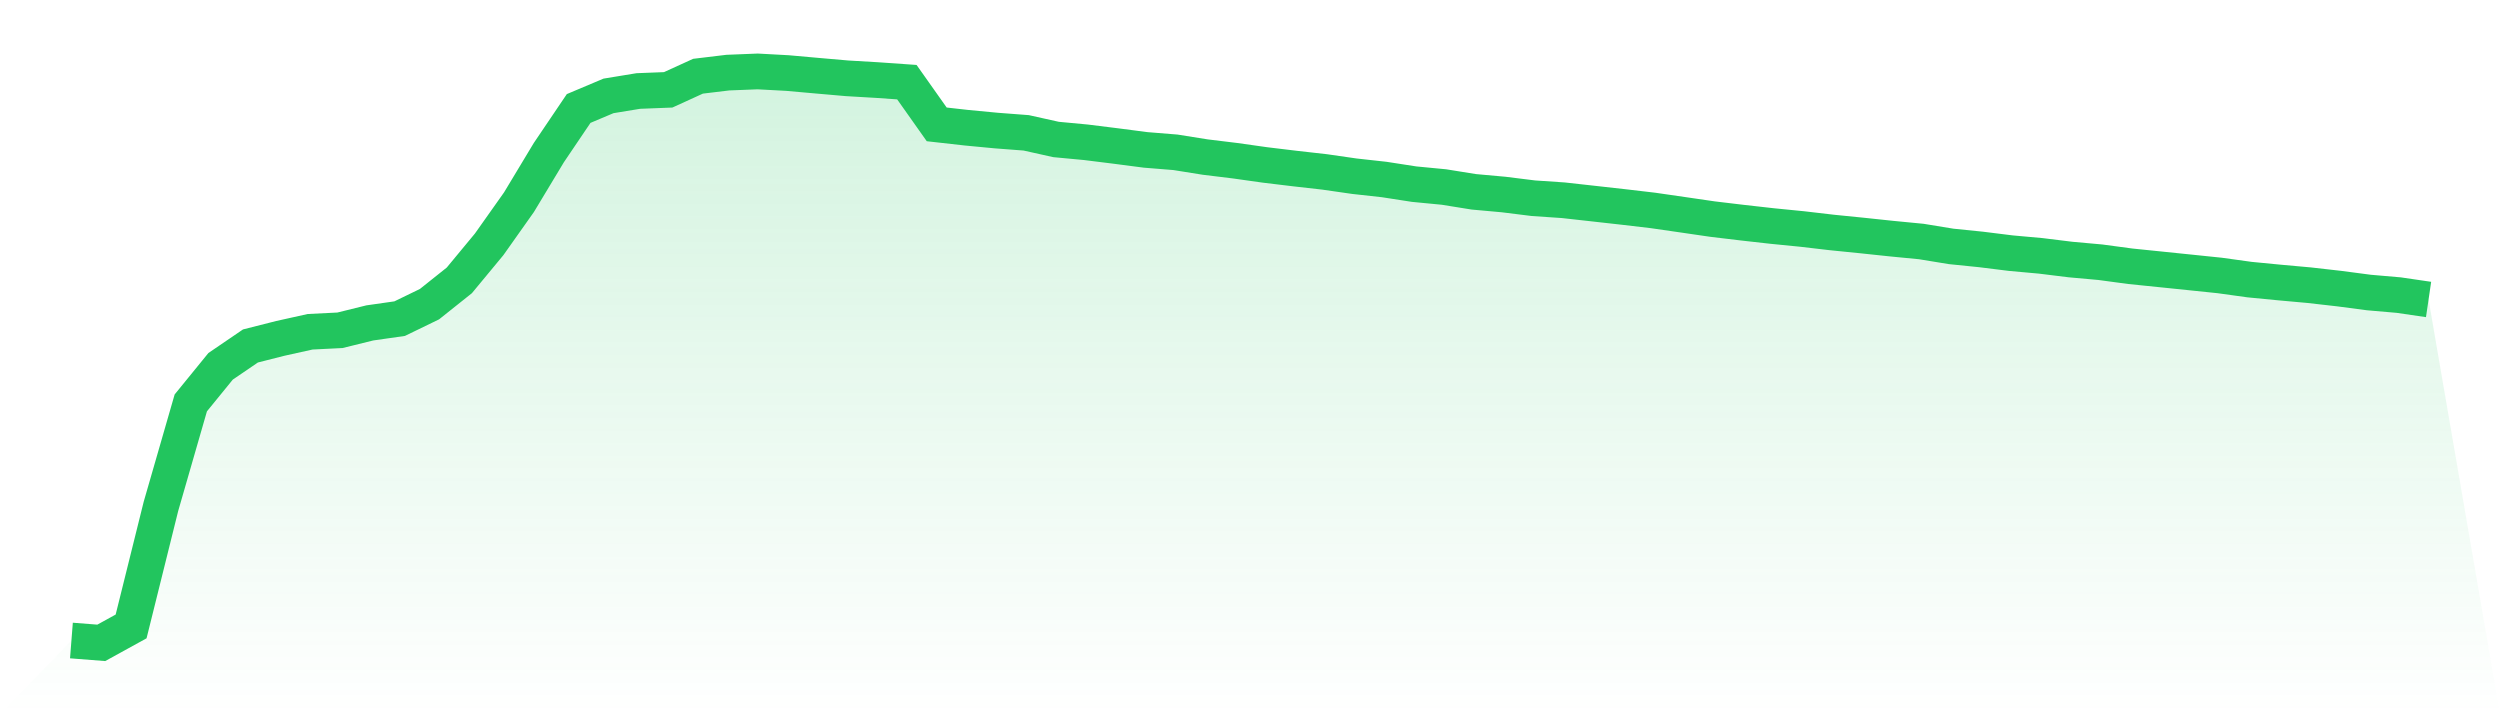
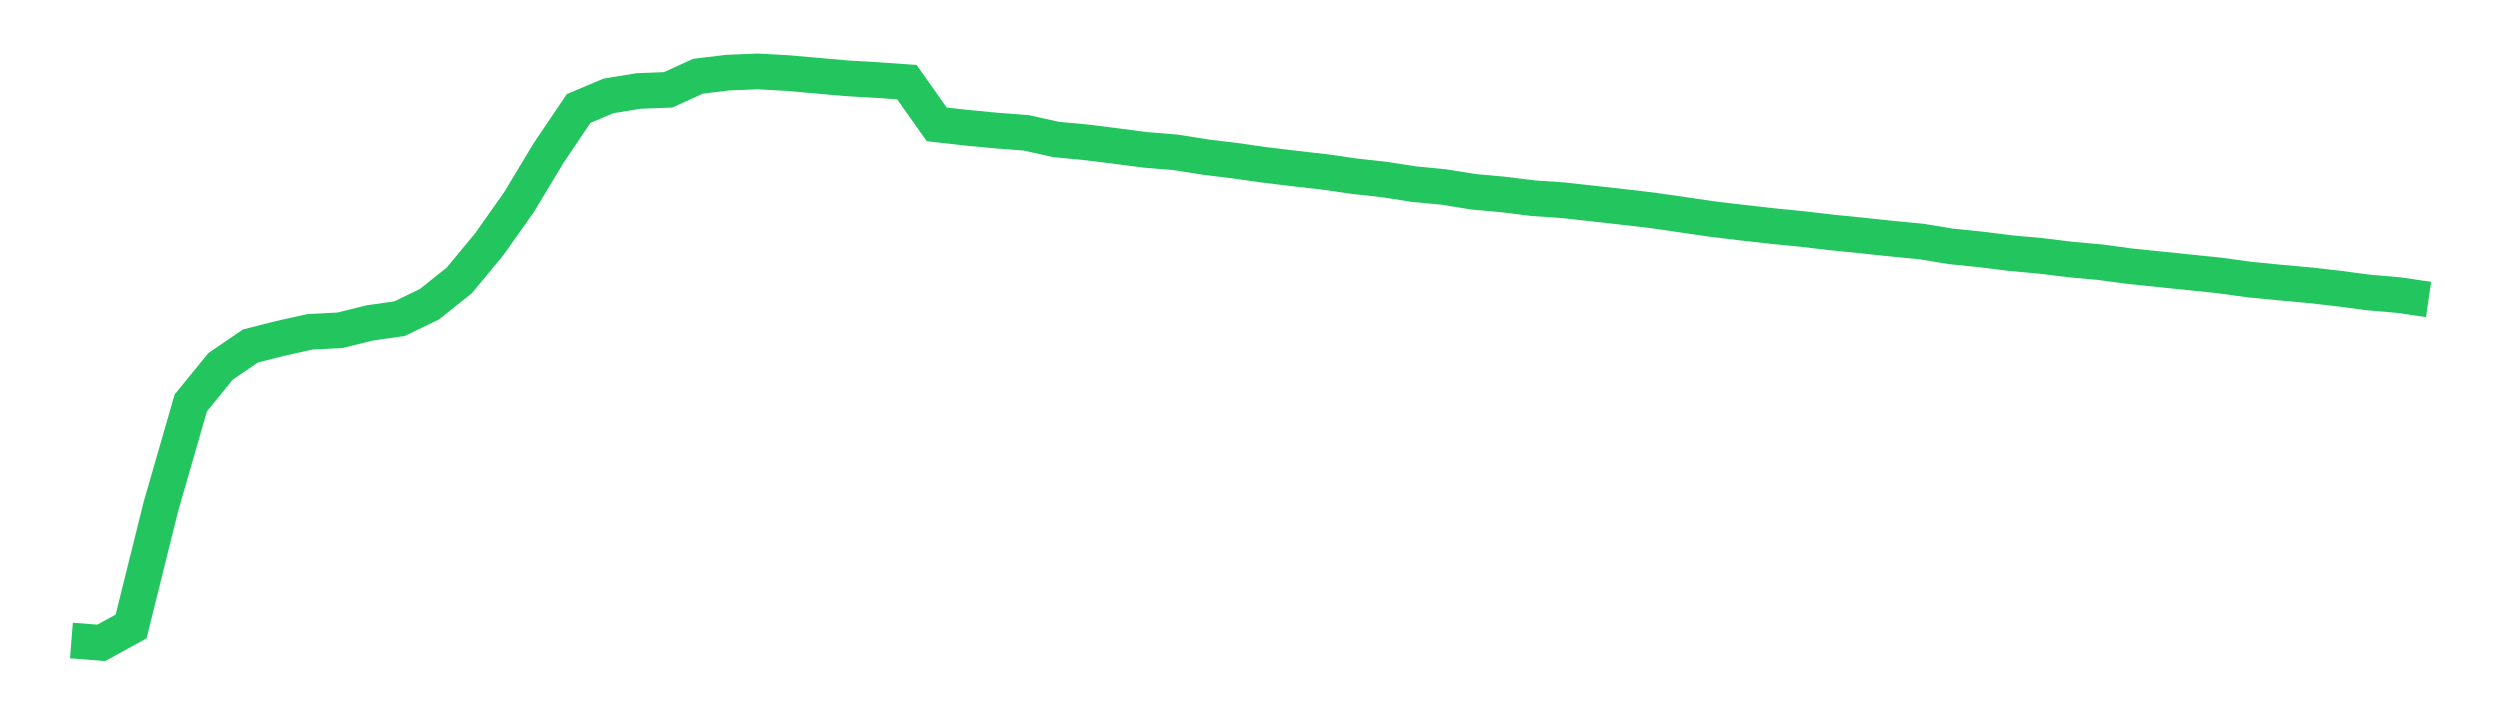
<svg xmlns="http://www.w3.org/2000/svg" viewBox="0 0 140 40">
  <defs>
    <linearGradient id="gradient" x1="0" x2="0" y1="0" y2="1">
      <stop offset="0%" stop-color="#22c55e" stop-opacity="0.2" />
      <stop offset="100%" stop-color="#22c55e" stop-opacity="0" />
    </linearGradient>
  </defs>
-   <path d="M4,35.869 L4,35.869 L5.671,36 L7.342,35.08 L9.013,28.356 L10.684,22.563 L12.354,20.513 L14.025,19.374 L15.696,18.95 L17.367,18.579 L19.038,18.496 L20.709,18.083 L22.38,17.844 L24.051,17.033 L25.722,15.701 L27.392,13.684 L29.063,11.323 L30.734,8.548 L32.405,6.075 L34.076,5.37 L35.747,5.096 L37.418,5.031 L39.089,4.268 L40.759,4.067 L42.43,4 L44.101,4.091 L45.772,4.24 L47.443,4.386 L49.114,4.484 L50.785,4.601 L52.456,6.965 L54.127,7.153 L55.797,7.312 L57.468,7.439 L59.139,7.811 L60.81,7.968 L62.481,8.176 L64.152,8.394 L65.823,8.529 L67.494,8.796 L69.165,9 L70.835,9.236 L72.506,9.438 L74.177,9.627 L75.848,9.868 L77.519,10.053 L79.19,10.312 L80.861,10.473 L82.532,10.742 L84.203,10.893 L85.873,11.101 L87.544,11.214 L89.215,11.4 L90.886,11.587 L92.557,11.783 L94.228,12.025 L95.899,12.269 L97.57,12.469 L99.24,12.657 L100.911,12.823 L102.582,13.018 L104.253,13.186 L105.924,13.363 L107.595,13.525 L109.266,13.799 L110.937,13.969 L112.608,14.177 L114.278,14.328 L115.949,14.534 L117.62,14.685 L119.291,14.91 L120.962,15.081 L122.633,15.253 L124.304,15.426 L125.975,15.658 L127.646,15.82 L129.316,15.971 L130.987,16.161 L132.658,16.381 L134.329,16.526 L136,16.771 L140,40 L0,40 z" fill="url(#gradient)" />
  <path d="M4,35.869 L4,35.869 L5.671,36 L7.342,35.08 L9.013,28.356 L10.684,22.563 L12.354,20.513 L14.025,19.374 L15.696,18.95 L17.367,18.579 L19.038,18.496 L20.709,18.083 L22.38,17.844 L24.051,17.033 L25.722,15.701 L27.392,13.684 L29.063,11.323 L30.734,8.548 L32.405,6.075 L34.076,5.37 L35.747,5.096 L37.418,5.031 L39.089,4.268 L40.759,4.067 L42.43,4 L44.101,4.091 L45.772,4.24 L47.443,4.386 L49.114,4.484 L50.785,4.601 L52.456,6.965 L54.127,7.153 L55.797,7.312 L57.468,7.439 L59.139,7.811 L60.81,7.968 L62.481,8.176 L64.152,8.394 L65.823,8.529 L67.494,8.796 L69.165,9 L70.835,9.236 L72.506,9.438 L74.177,9.627 L75.848,9.868 L77.519,10.053 L79.19,10.312 L80.861,10.473 L82.532,10.742 L84.203,10.893 L85.873,11.101 L87.544,11.214 L89.215,11.4 L90.886,11.587 L92.557,11.783 L94.228,12.025 L95.899,12.269 L97.57,12.469 L99.24,12.657 L100.911,12.823 L102.582,13.018 L104.253,13.186 L105.924,13.363 L107.595,13.525 L109.266,13.799 L110.937,13.969 L112.608,14.177 L114.278,14.328 L115.949,14.534 L117.62,14.685 L119.291,14.91 L120.962,15.081 L122.633,15.253 L124.304,15.426 L125.975,15.658 L127.646,15.82 L129.316,15.971 L130.987,16.161 L132.658,16.381 L134.329,16.526 L136,16.771" fill="none" stroke="#22c55e" stroke-width="2" />
</svg>